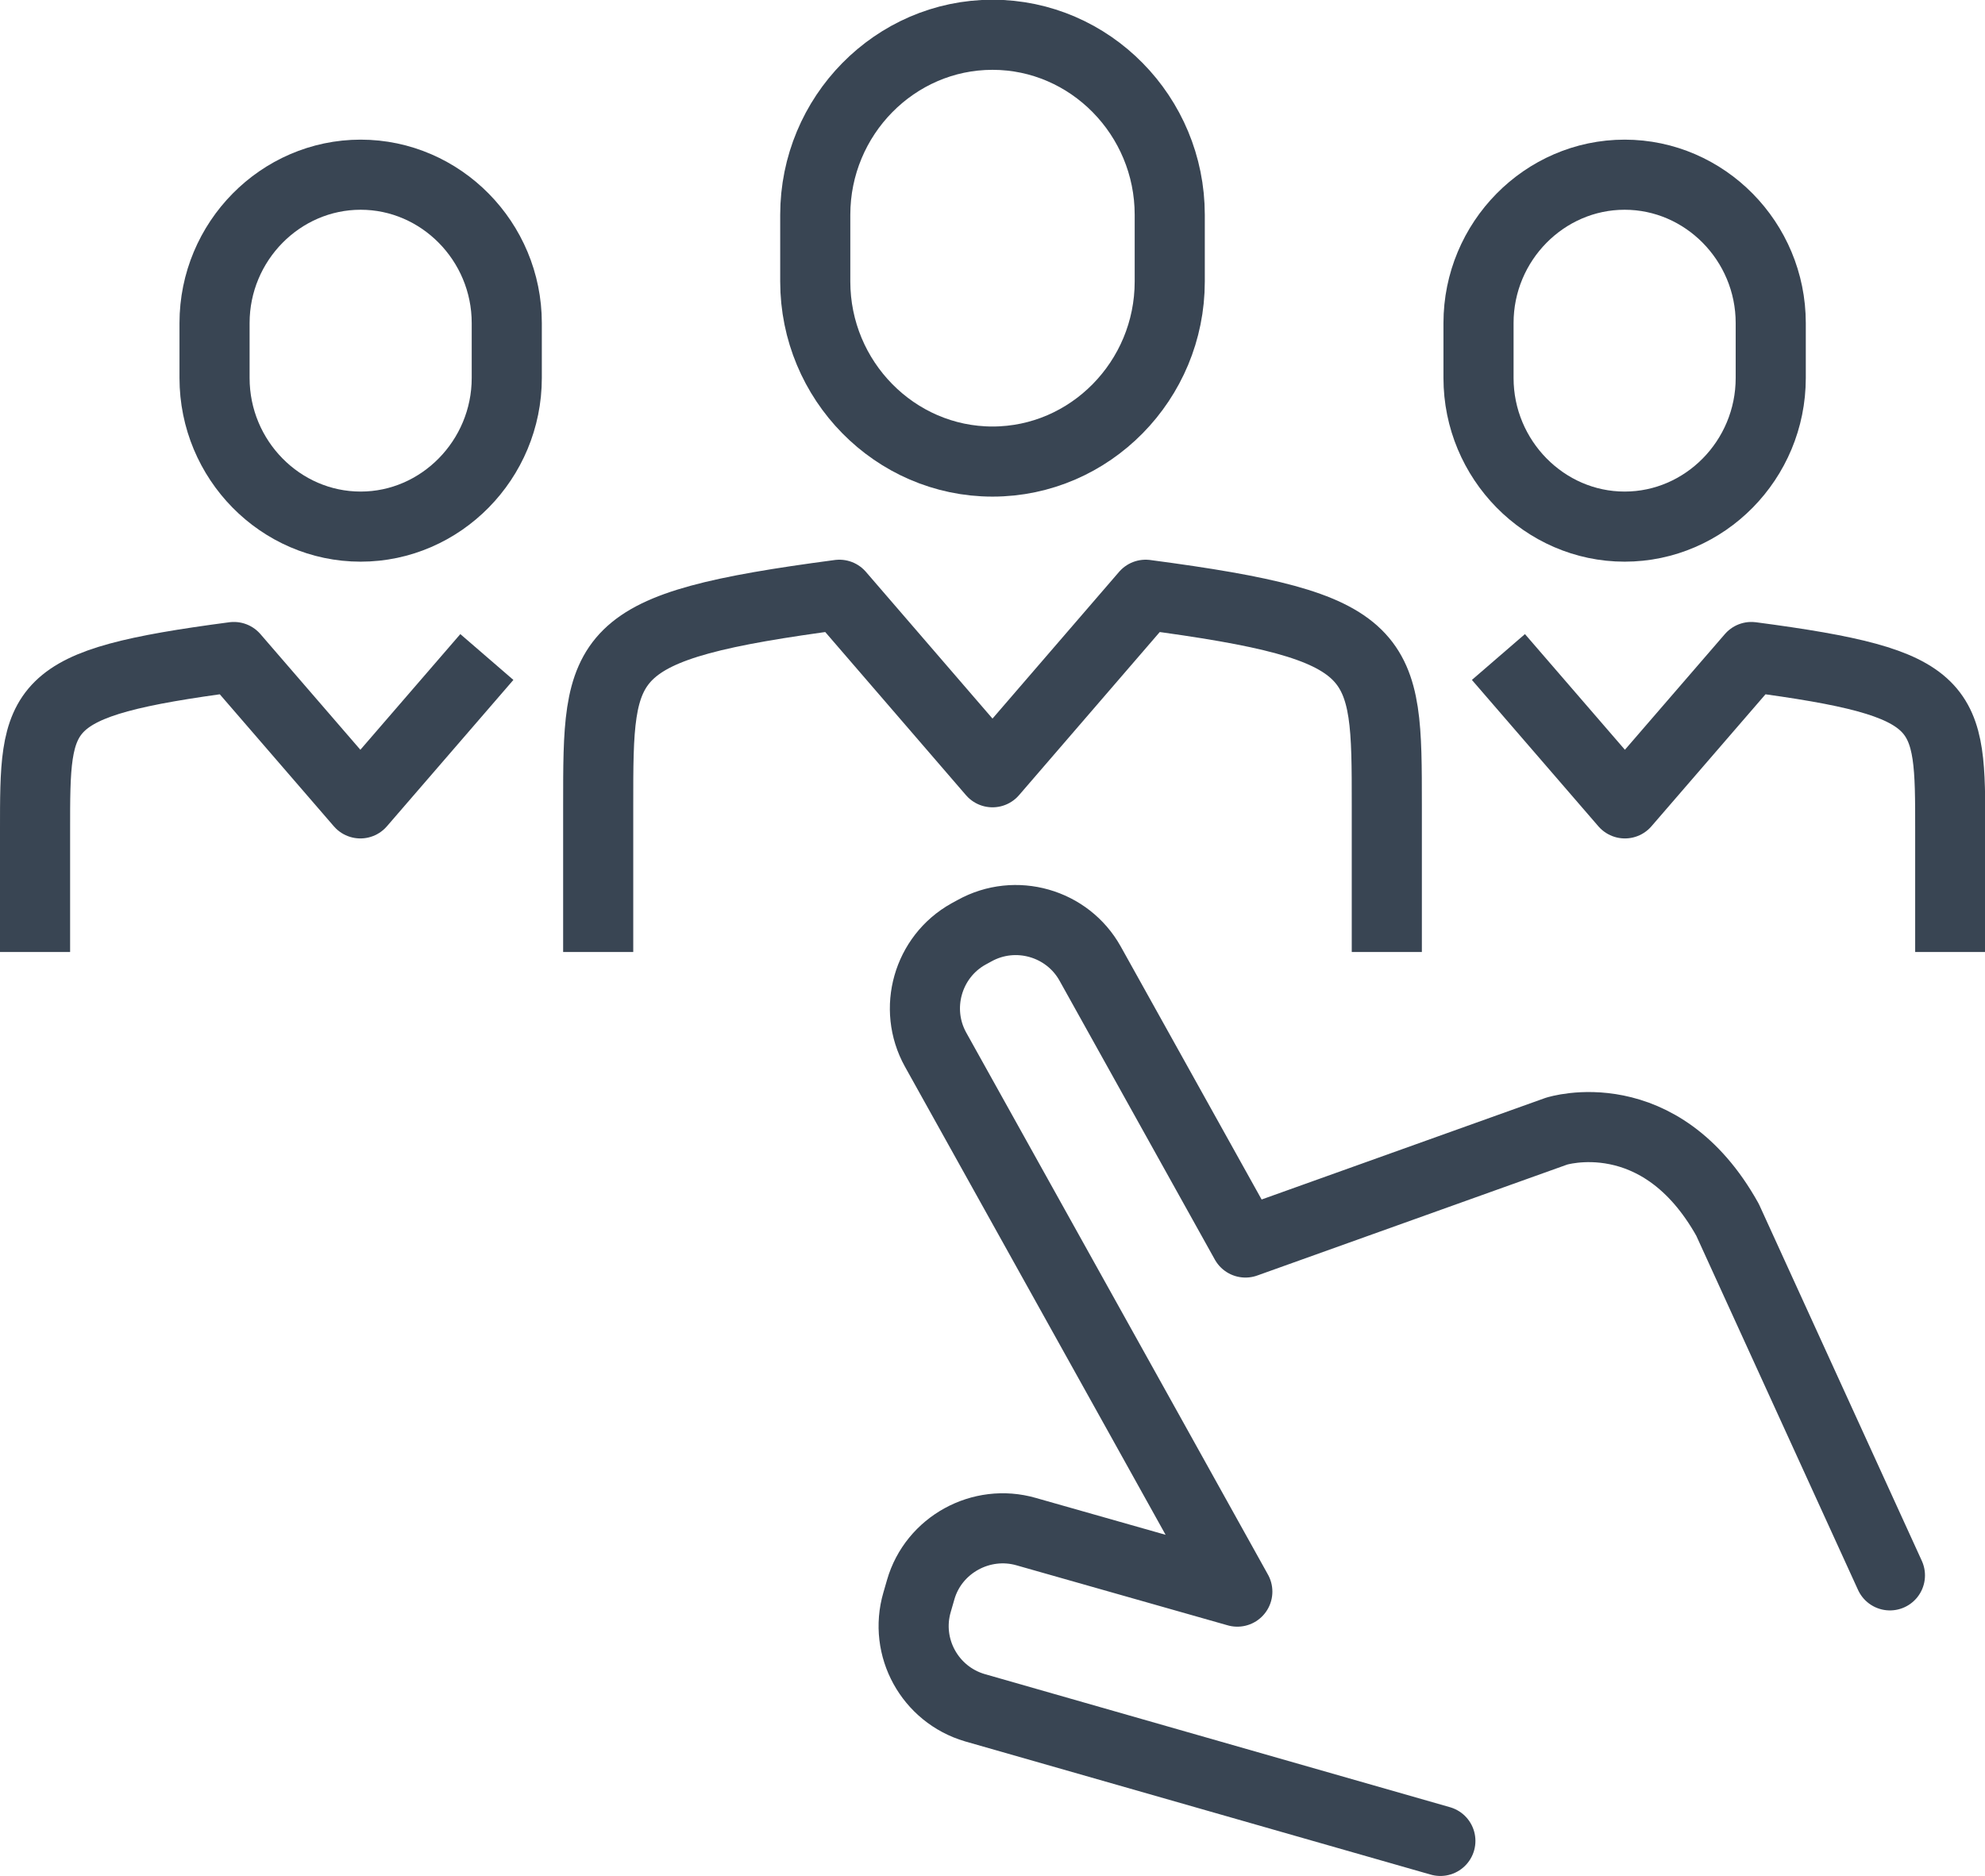
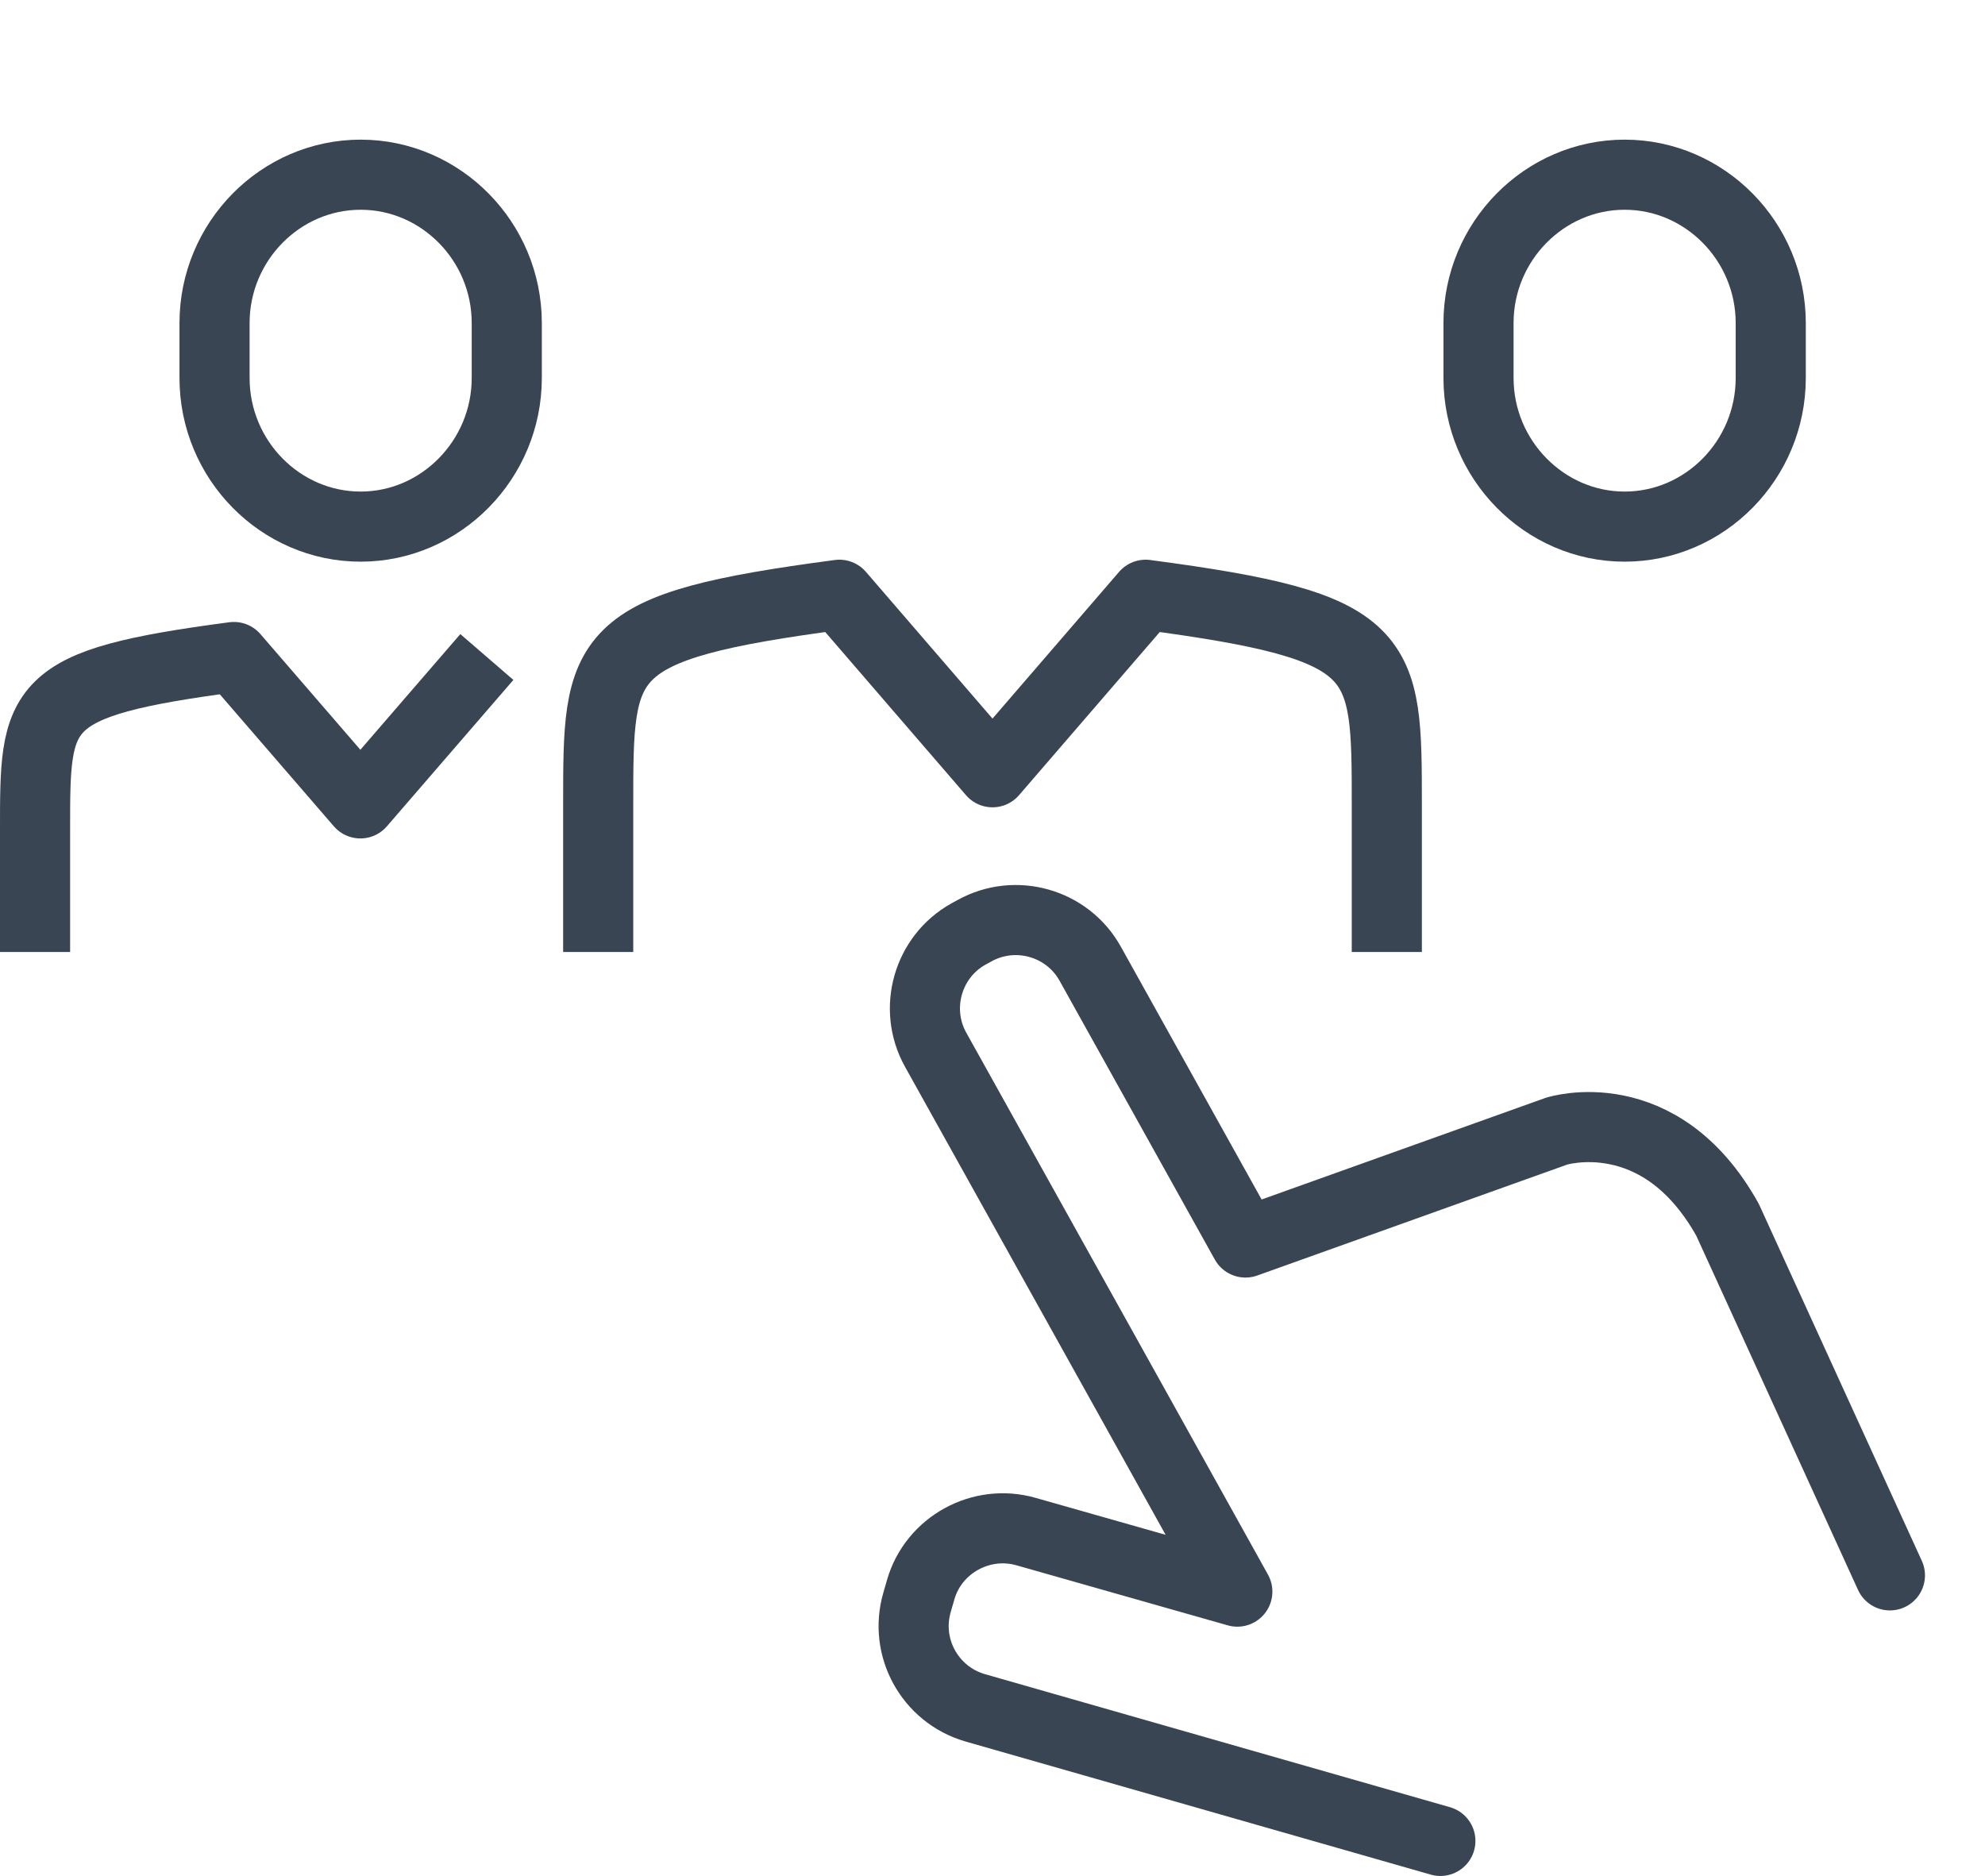
<svg xmlns="http://www.w3.org/2000/svg" id="uuid-199aef0e-291d-4ed7-9c7f-1f5595cf9fb0" width="70.78" height="66.9" viewBox="0 0 70.78 66.9">
  <defs>
    <style>.uuid-c4b71208-dc71-4aba-bac5-f8866f8d46fc{stroke-miterlimit:10;}.uuid-c4b71208-dc71-4aba-bac5-f8866f8d46fc,.uuid-a33a7906-e9dc-4fd7-ae8a-a7ba0058d69d,.uuid-35bad9e6-6ad3-428d-8d18-5a8643b053b5{fill:none;stroke:#394553;stroke-width:2.5px;}.uuid-a33a7906-e9dc-4fd7-ae8a-a7ba0058d69d,.uuid-35bad9e6-6ad3-428d-8d18-5a8643b053b5{stroke-linejoin:round;}.uuid-35bad9e6-6ad3-428d-8d18-5a8643b053b5{stroke-linecap:round;}</style>
  </defs>
  <g id="uuid-a97144a8-9223-425e-979a-7aa19a013233">
    <path class="uuid-35bad9e6-6ad3-428d-8d18-5a8643b053b5" d="m51.36,65.65l-16.6-4.75c-1.6-.47-2.53-2.15-2.06-3.76l.13-.45c.46-1.6,2.16-2.53,3.76-2.07l7.53,2.14-3.51-6.31-7.25-13.02c-.81-1.46-.28-3.31,1.17-4.12l.22-.12c1.46-.81,3.31-.28,4.12,1.17l5.54,9.95,11.09-3.97s3.68-1.18,6.1,3.16l5.79,12.68" />
    <path class="uuid-a33a7906-e9dc-4fd7-ae8a-a7ba0058d69d" d="m49.45,33.95v-5.23c0-5.46.02-6.37-8.6-7.51l-5.46,6.33-5.46-6.33c-8.62,1.14-8.6,2.05-8.6,7.51v5.23" />
-     <path class="uuid-c4b71208-dc71-4aba-bac5-f8866f8d46fc" d="m41.71,10.04c0,3.53-2.84,6.42-6.32,6.42s-6.32-2.89-6.32-6.42v-2.38c0-3.53,2.84-6.42,6.32-6.42s6.32,2.89,6.32,6.42v2.38Z" />
    <path class="uuid-a33a7906-e9dc-4fd7-ae8a-a7ba0058d69d" d="m17.36,23.43l-4.51,5.22-4.51-5.22c-7.12.94-7.09,1.69-7.09,6.2v4.32" />
    <path class="uuid-c4b71208-dc71-4aba-bac5-f8866f8d46fc" d="m18.07,13.48c0,2.91-2.35,5.3-5.21,5.3s-5.21-2.38-5.21-5.3v-1.96c0-2.91,2.35-5.29,5.21-5.29s5.21,2.38,5.21,5.29v1.96Z" />
-     <path class="uuid-a33a7906-e9dc-4fd7-ae8a-a7ba0058d69d" d="m53.43,23.43l4.51,5.22,4.51-5.22c7.12.94,7.09,1.69,7.09,6.2v4.32" />
    <path class="uuid-c4b71208-dc71-4aba-bac5-f8866f8d46fc" d="m52.72,13.48c0,2.91,2.35,5.3,5.21,5.3s5.21-2.38,5.21-5.3v-1.96c0-2.91-2.35-5.29-5.21-5.29s-5.21,2.38-5.21,5.29v1.96Z" />
  </g>
</svg>